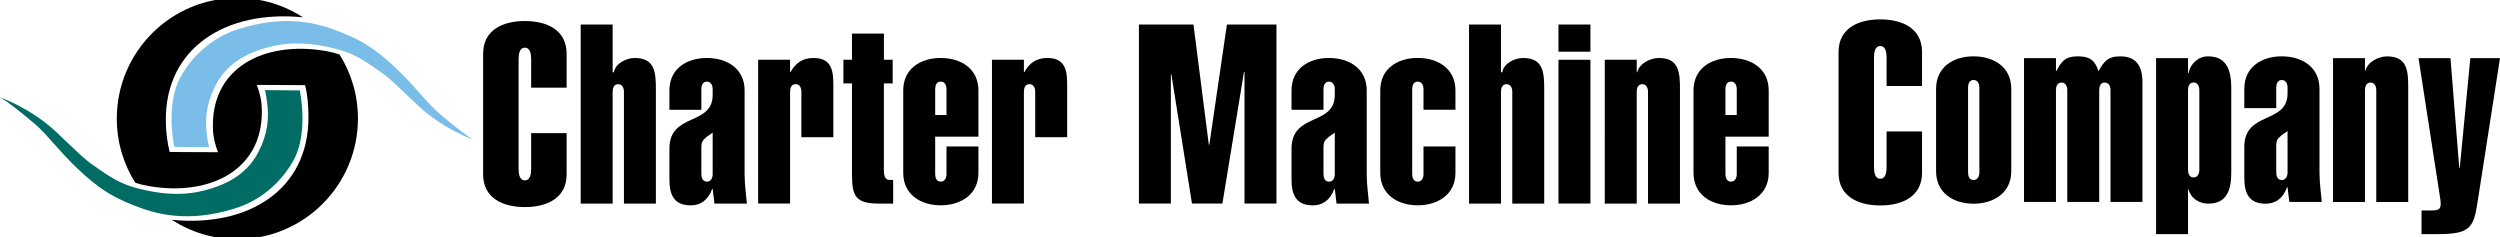
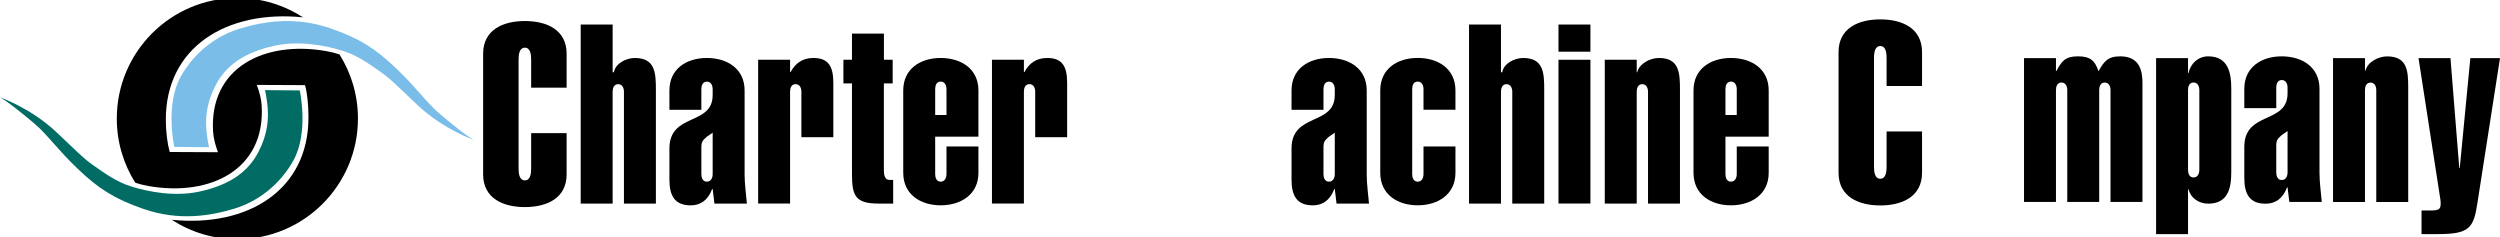
<svg xmlns="http://www.w3.org/2000/svg" preserveAspectRatio="xMidYMid slice" width="738px" height="70px" id="Layer_4" data-name="Layer 4" viewBox="0 0 548.61 52.93">
  <defs>
    <style>
      .cls-1 {
        fill: #000;
      }

      .cls-1, .cls-2, .cls-3, .cls-4 {
        stroke-width: 0px;
      }

      .cls-2 {
        fill: #006c64;
      }

      .cls-3 {
        fill: none;
      }

      .cls-4 {
        fill: #79bde8;
      }

      .cls-5 {
        clip-path: url(#clippath-1);
      }

      .cls-6 {
        clip-path: url(#clippath);
      }
    </style>
    <clipPath id="clippath">
      <rect class="cls-3" x=".03" width="103.99" height="52.93" />
    </clipPath>
    <clipPath id="clippath-1">
      <rect class="cls-3" x=".03" width="103.99" height="52.93" />
    </clipPath>
  </defs>
  <g id="logo_square_black" data-name="logo square black">
    <g id="LOGO">
      <path class="cls-4" d="M104.02,31.16s-6.67-2.28-12.32-7.58c-4.07-3.82-5.96-5.83-8.21-7.37-2.34-1.6-4.93-3.6-8.46-4.67-3.48-1.05-9.24-2.27-14.81-1.05-6.91,1.51-10.75,4.52-12.92,8.71-2.04,3.93-2.35,7.41-1.9,10.81.32,2.42.49,2.74.49,2.74l-7.65-.07s-2.04-9.2,1.4-15.38c3.05-5.48,7.94-9.03,12.86-10.53,5.2-1.58,12.12-2.83,20.02-.1,6.48,2.24,9.91,4.49,14.44,8.81,4.53,4.32,6.63,7.48,9.48,9.9,2.84,2.42,6,4.95,7.58,5.79" />
      <g class="cls-6">
        <path class="cls-1" d="M71.54,11.65c-13.54-2.35-25.65,3.63-24.78,17.69.09,1.39.48,2.94,1.07,4.51l-10.59-.05c-.52-1.91-.84-4.44-.85-6.99-.07-16,13.34-24.25,30.09-22.56-4.14-2.69-9.08-4.25-14.38-4.25-14.62,0-26.47,11.85-26.47,26.47,0,5.18,1.49,10,4.06,14.08.94.3,1.92.55,2.95.73,13.54,2.35,25.64-3.63,24.78-17.69-.08-1.39-.48-2.94-1.07-4.51l10.59.05c.52,1.91.74,4.43.75,6.98.07,16-13.24,24.26-29.99,22.57,4.14,2.69,9.08,4.25,14.38,4.25,14.62,0,26.47-11.85,26.47-26.47,0-5.18-1.49-10-4.06-14.08-.94-.3-1.92-.55-2.95-.73" />
      </g>
      <g class="cls-5">
        <path class="cls-2" d="M0,21.81s6.67,2.28,12.32,7.58c4.07,3.82,5.96,5.83,8.21,7.37,2.34,1.6,4.93,3.6,8.46,4.67,3.48,1.05,9.24,2.27,14.81,1.05,6.91-1.51,10.75-4.52,12.92-8.71,2.04-3.93,2.35-7.41,1.9-10.81-.32-2.42-.49-2.74-.49-2.74l7.65.07s2.04,9.2-1.4,15.38c-3.05,5.48-7.94,9.03-12.86,10.53-5.2,1.58-12.12,2.83-20.02.1-6.48-2.24-9.91-4.49-14.44-8.81-4.53-4.32-6.63-7.48-9.48-9.9-2.84-2.41-6-4.94-7.58-5.78" />
      </g>
    </g>
  </g>
  <g id="TEXT">
    <g>
      <path class="cls-1" d="M124.34,29.67v9.05c0,5.24-4.36,7.17-9.16,7.17s-9.16-1.93-9.16-7.17V12.23c0-5.24,4.36-7.17,9.16-7.17s9.16,1.93,9.16,7.17v7.45h-7.78v-6.18c0-1.1-.17-2.59-1.38-2.59s-1.38,1.49-1.38,2.59v23.94c0,1.1.17,2.59,1.38,2.59s1.38-1.49,1.38-2.59v-7.78h7.78" />
      <path class="cls-1" d="M127.43,45.11V5.83h7.01v10.48h.28c.28-1.93,2.7-3.14,4.58-3.14,4.47,0,4.63,3.26,4.63,6.9v25.05h-7.01v-24.55c0-.77-.33-1.65-1.27-1.65s-1.21.88-1.21,1.65v24.55h-7.01" />
      <path class="cls-1" d="M146.9,20.29c0-4.74,3.75-7.12,8.22-7.12s8.28,2.37,8.28,7.12v18.43c0,2.21.33,4.3.5,6.4h-7.12l-.39-3.2h-.11c-.94,2.54-2.65,3.59-4.69,3.59-3.53,0-4.69-2.1-4.69-5.68v-6.79c0-7.94,9.49-4.91,9.49-11.75v-1.27c0-.77-.33-1.66-1.27-1.66s-1.21.88-1.21,1.66v4.52h-7.01v-4.25M153.91,38.66c0,.77.28,1.65,1.21,1.65s1.27-.88,1.27-1.65v-9.1l-1.27.88c-.99.88-1.21,1.1-1.21,2.48v5.74Z" />
      <path class="cls-1" d="M173.38,16.26h.11c1.05-1.93,2.59-3.09,5.02-3.09,3.48,0,4.36,2.1,4.36,5.52v11.86h-7.01v-9.99c0-.77-.33-1.65-1.27-1.65s-1.21.88-1.21,1.65v24.55h-7.01V13.56h7.01v2.7" />
      <path class="cls-1" d="M193.96,13.56h1.93v5.19h-1.93v19.03c0,.99.17,2.15,1.21,2.15h.83v5.19h-3.14c-5.02,0-5.9-1.54-5.9-6.4v-19.97h-1.88v-5.19h1.88v-5.74h7.01v5.74" />
      <path class="cls-1" d="M198.21,20.29c0-4.74,3.75-7.12,8.22-7.12s8.28,2.37,8.28,7.12v10.15h-9.49v8.22c0,.77.28,1.65,1.21,1.65s1.27-.88,1.27-1.65v-6.07h7.01v5.79c0,4.74-3.86,7.12-8.28,7.12s-8.22-2.37-8.22-7.12v-18.1M207.7,25.69v-5.68c0-.77-.33-1.66-1.27-1.66s-1.21.88-1.21,1.66v5.68h2.48Z" />
      <path class="cls-1" d="M224.69,16.26h.11c1.05-1.93,2.59-3.09,5.02-3.09,3.48,0,4.36,2.1,4.36,5.52v11.86h-7.01v-9.99c0-.77-.33-1.65-1.27-1.65s-1.21.88-1.21,1.65v24.55h-7.01V13.56h7.01v2.7" />
    </g>
    <g>
-       <polyline class="cls-1" points="249.93 45.11 249.93 5.83 261.9 5.83 265.27 32.2 265.38 32.2 269.24 5.83 280.11 5.83 280.11 45.11 273.1 45.11 273.1 16.31 272.99 16.2 268.25 45.11 261.57 45.11 257.05 16.76 256.94 16.76 256.94 45.11 249.93 45.11" />
      <path class="cls-1" d="M283.42,20.29c0-4.74,3.75-7.12,8.22-7.12s8.28,2.37,8.28,7.12v18.43c0,2.21.33,4.3.5,6.4h-7.12l-.39-3.2h-.11c-.94,2.54-2.65,3.59-4.69,3.59-3.53,0-4.69-2.1-4.69-5.68v-6.79c0-7.94,9.49-4.91,9.49-11.75v-1.27c0-.77-.33-1.66-1.27-1.66s-1.21.88-1.21,1.66v4.52h-7.01v-4.25M290.43,38.66c0,.77.28,1.65,1.21,1.65s1.27-.88,1.27-1.65v-9.1l-1.27.88c-.99.88-1.21,1.1-1.21,2.48v5.74Z" />
      <path class="cls-1" d="M319.39,38.38c0,4.74-3.86,7.12-8.28,7.12s-8.22-2.37-8.22-7.12v-18.1c0-4.74,3.75-7.12,8.22-7.12s8.28,2.37,8.28,7.12v4.25h-7.01v-4.52c0-.77-.33-1.66-1.27-1.66s-1.21.88-1.21,1.66v18.65c0,.77.28,1.65,1.21,1.65s1.27-.88,1.27-1.65v-6.07h7.01v5.79" />
      <path class="cls-1" d="M322.37,45.11V5.83h7.01v10.48h.28c.28-1.93,2.7-3.14,4.58-3.14,4.47,0,4.63,3.26,4.63,6.9v25.05h-7.01v-24.55c0-.77-.33-1.65-1.27-1.65s-1.21.88-1.21,1.65v24.55h-7.01" />
      <path class="cls-1" d="M349.01,11.79h-7.01v-5.96h7.01v5.96ZM349.01,45.11h-7.01V13.56h7.01v31.56h0Z" />
      <path class="cls-1" d="M359.17,16.31h.11c.44-1.93,2.87-3.14,4.75-3.14,4.47,0,4.63,3.26,4.63,6.9v25.05h-7.01v-24.55c0-.77-.33-1.65-1.27-1.65s-1.21.88-1.21,1.65v24.55h-7.01V13.56h7.01v2.76" />
      <path class="cls-1" d="M371.63,20.29c0-4.74,3.75-7.12,8.22-7.12s8.28,2.37,8.28,7.12v10.15h-9.49v8.22c0,.77.28,1.65,1.21,1.65s1.27-.88,1.27-1.65v-6.07h7.01v5.79c0,4.74-3.86,7.12-8.28,7.12s-8.22-2.37-8.22-7.12v-18.1M381.12,25.69v-5.68c0-.77-.33-1.66-1.27-1.66s-1.21.88-1.21,1.66v5.68h2.48,0Z" />
    </g>
    <g>
      <path class="cls-1" d="M421.78,29.31v9.05c0,5.24-4.36,7.17-9.16,7.17s-9.16-1.93-9.16-7.17V11.87c0-5.24,4.36-7.17,9.16-7.17s9.16,1.93,9.16,7.17v7.45h-7.78v-6.18c0-1.1-.17-2.59-1.38-2.59s-1.38,1.49-1.38,2.59v23.94c0,1.1.17,2.59,1.38,2.59s1.38-1.49,1.38-2.59v-7.78h7.78" />
-       <path class="cls-1" d="M441.36,38.03c0,4.75-3.86,7.12-8.28,7.12s-8.22-2.37-8.22-7.12v-18.1c0-4.74,3.75-7.12,8.22-7.12s8.28,2.37,8.28,7.12v18.1M434.36,19.65c0-.77-.33-1.65-1.27-1.65s-1.21.88-1.21,1.65v18.65c0,.77.28,1.65,1.21,1.65s1.27-.88,1.27-1.65v-18.65Z" />
      <path class="cls-1" d="M451.18,16.01h.11c1.1-2.1,1.88-3.2,4.69-3.2,2.48,0,3.7.72,4.52,3.26,1.21-2.1,1.99-3.26,4.8-3.26,4.41,0,4.85,3.48,4.85,5.85v26.1h-7.01v-24.55c0-.77-.33-1.65-1.27-1.65s-1.21.88-1.21,1.65v24.55h-7.01v-24.55c0-.77-.33-1.65-1.27-1.65s-1.21.88-1.21,1.65v24.55h-7.01V13.2h7.01v2.81" />
      <path class="cls-1" d="M480.15,16.51h.11c.44-2.21,2.21-3.7,4.3-3.7,4.36,0,5.08,3.53,5.08,7.06v18.37c0,3.53-.72,6.9-5.08,6.9-2.1,0-3.86-1.32-4.3-3.14h-.11v9.82h-7.01V13.2h7.01v3.31M482.63,20.2c0-.77-.33-1.65-1.27-1.65s-1.21.88-1.21,1.65v17.54c0,.77.28,1.65,1.21,1.65s1.27-.88,1.27-1.65v-17.54Z" />
      <path class="cls-1" d="M492.5,19.93c0-4.74,3.75-7.12,8.22-7.12s8.28,2.37,8.28,7.12v18.43c0,2.21.33,4.3.5,6.4h-7.12l-.39-3.2h-.11c-.94,2.54-2.65,3.59-4.69,3.59-3.53,0-4.69-2.1-4.69-5.68v-6.79c0-7.94,9.49-4.91,9.49-11.75v-1.27c0-.77-.33-1.65-1.27-1.65s-1.21.88-1.21,1.65v4.52h-7.01v-4.25M499.51,38.3c0,.77.28,1.65,1.21,1.65s1.27-.88,1.27-1.65v-9.1l-1.27.88c-.99.88-1.21,1.1-1.21,2.48v5.74Z" />
      <path class="cls-1" d="M518.98,15.96h.11c.44-1.93,2.87-3.14,4.75-3.14,4.47,0,4.63,3.26,4.63,6.9v25.05h-7.01v-24.55c0-.77-.33-1.65-1.27-1.65s-1.21.88-1.21,1.65v24.55h-7.01V13.2h7.01v2.76" />
      <path class="cls-1" d="M548.61,13.2l-4.97,31.89c-.83,5.46-1.82,6.73-8.72,6.73h-3.53v-5.19h2.21c1.49,0,1.99-.28,1.99-1.43,0-.28,0-.55-.06-.94l-4.8-31.06h7.01l1.93,24.11h.11l2.32-24.11h6.51" />
    </g>
  </g>
</svg>